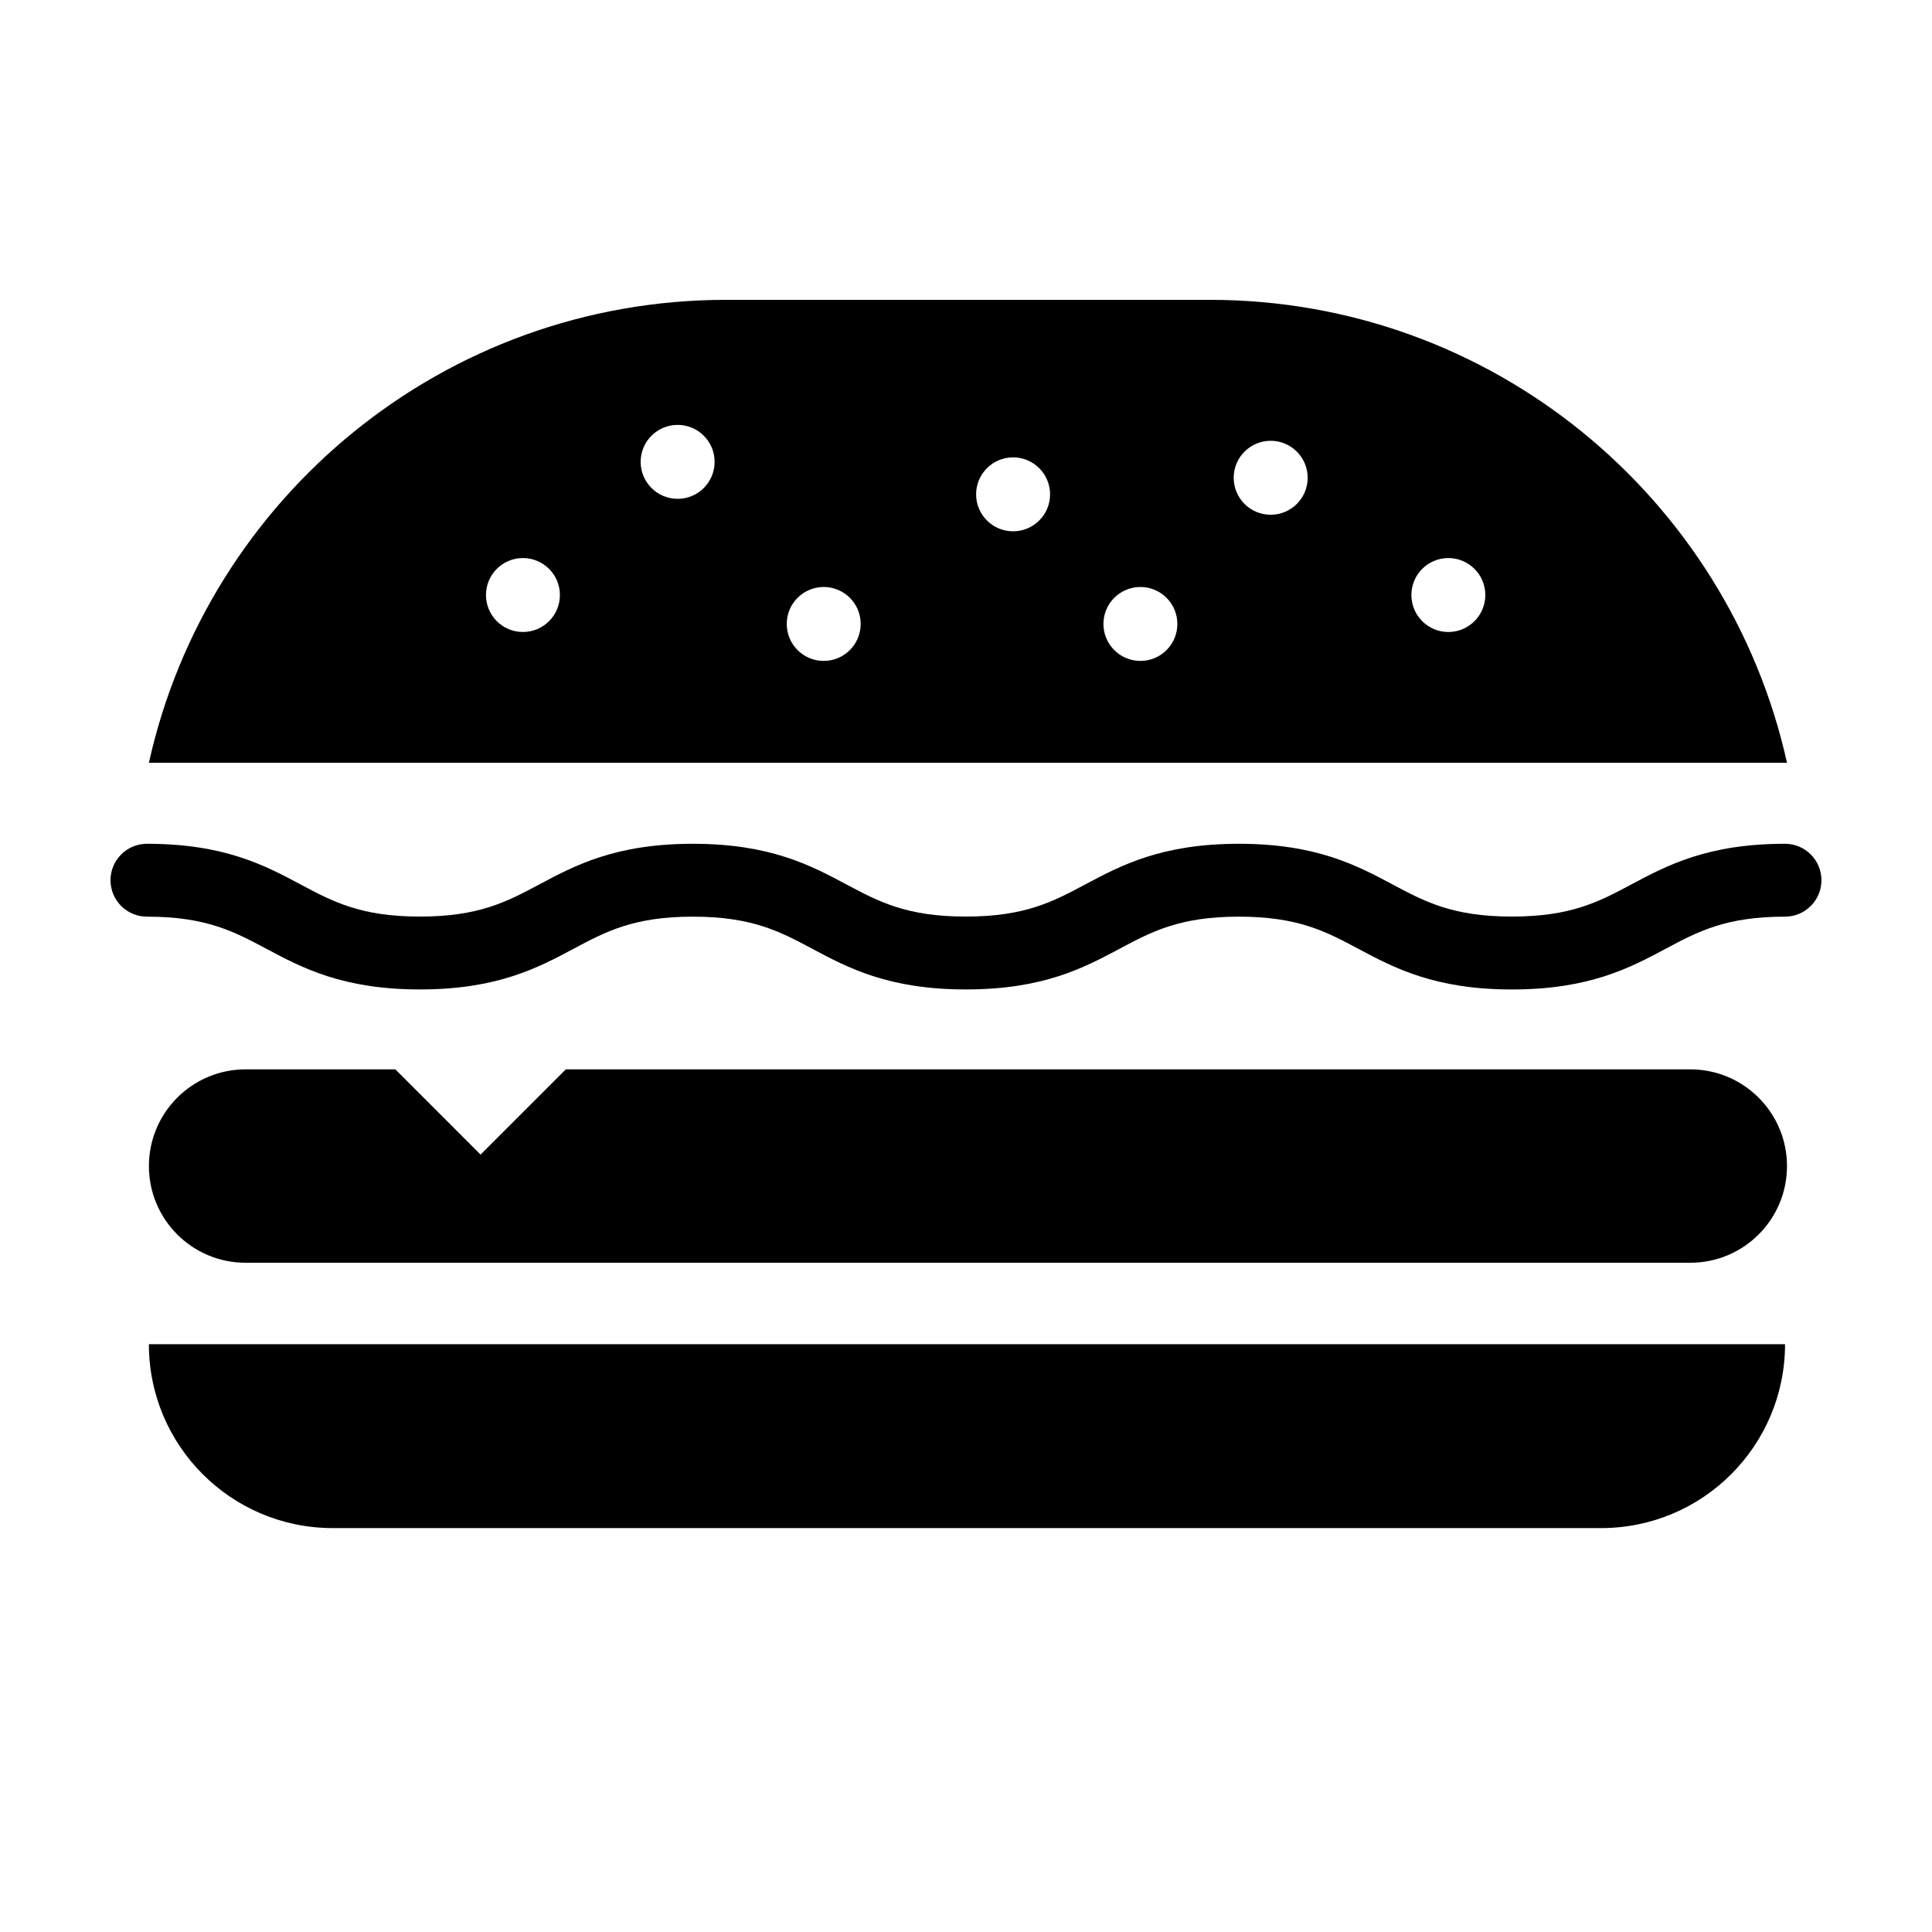
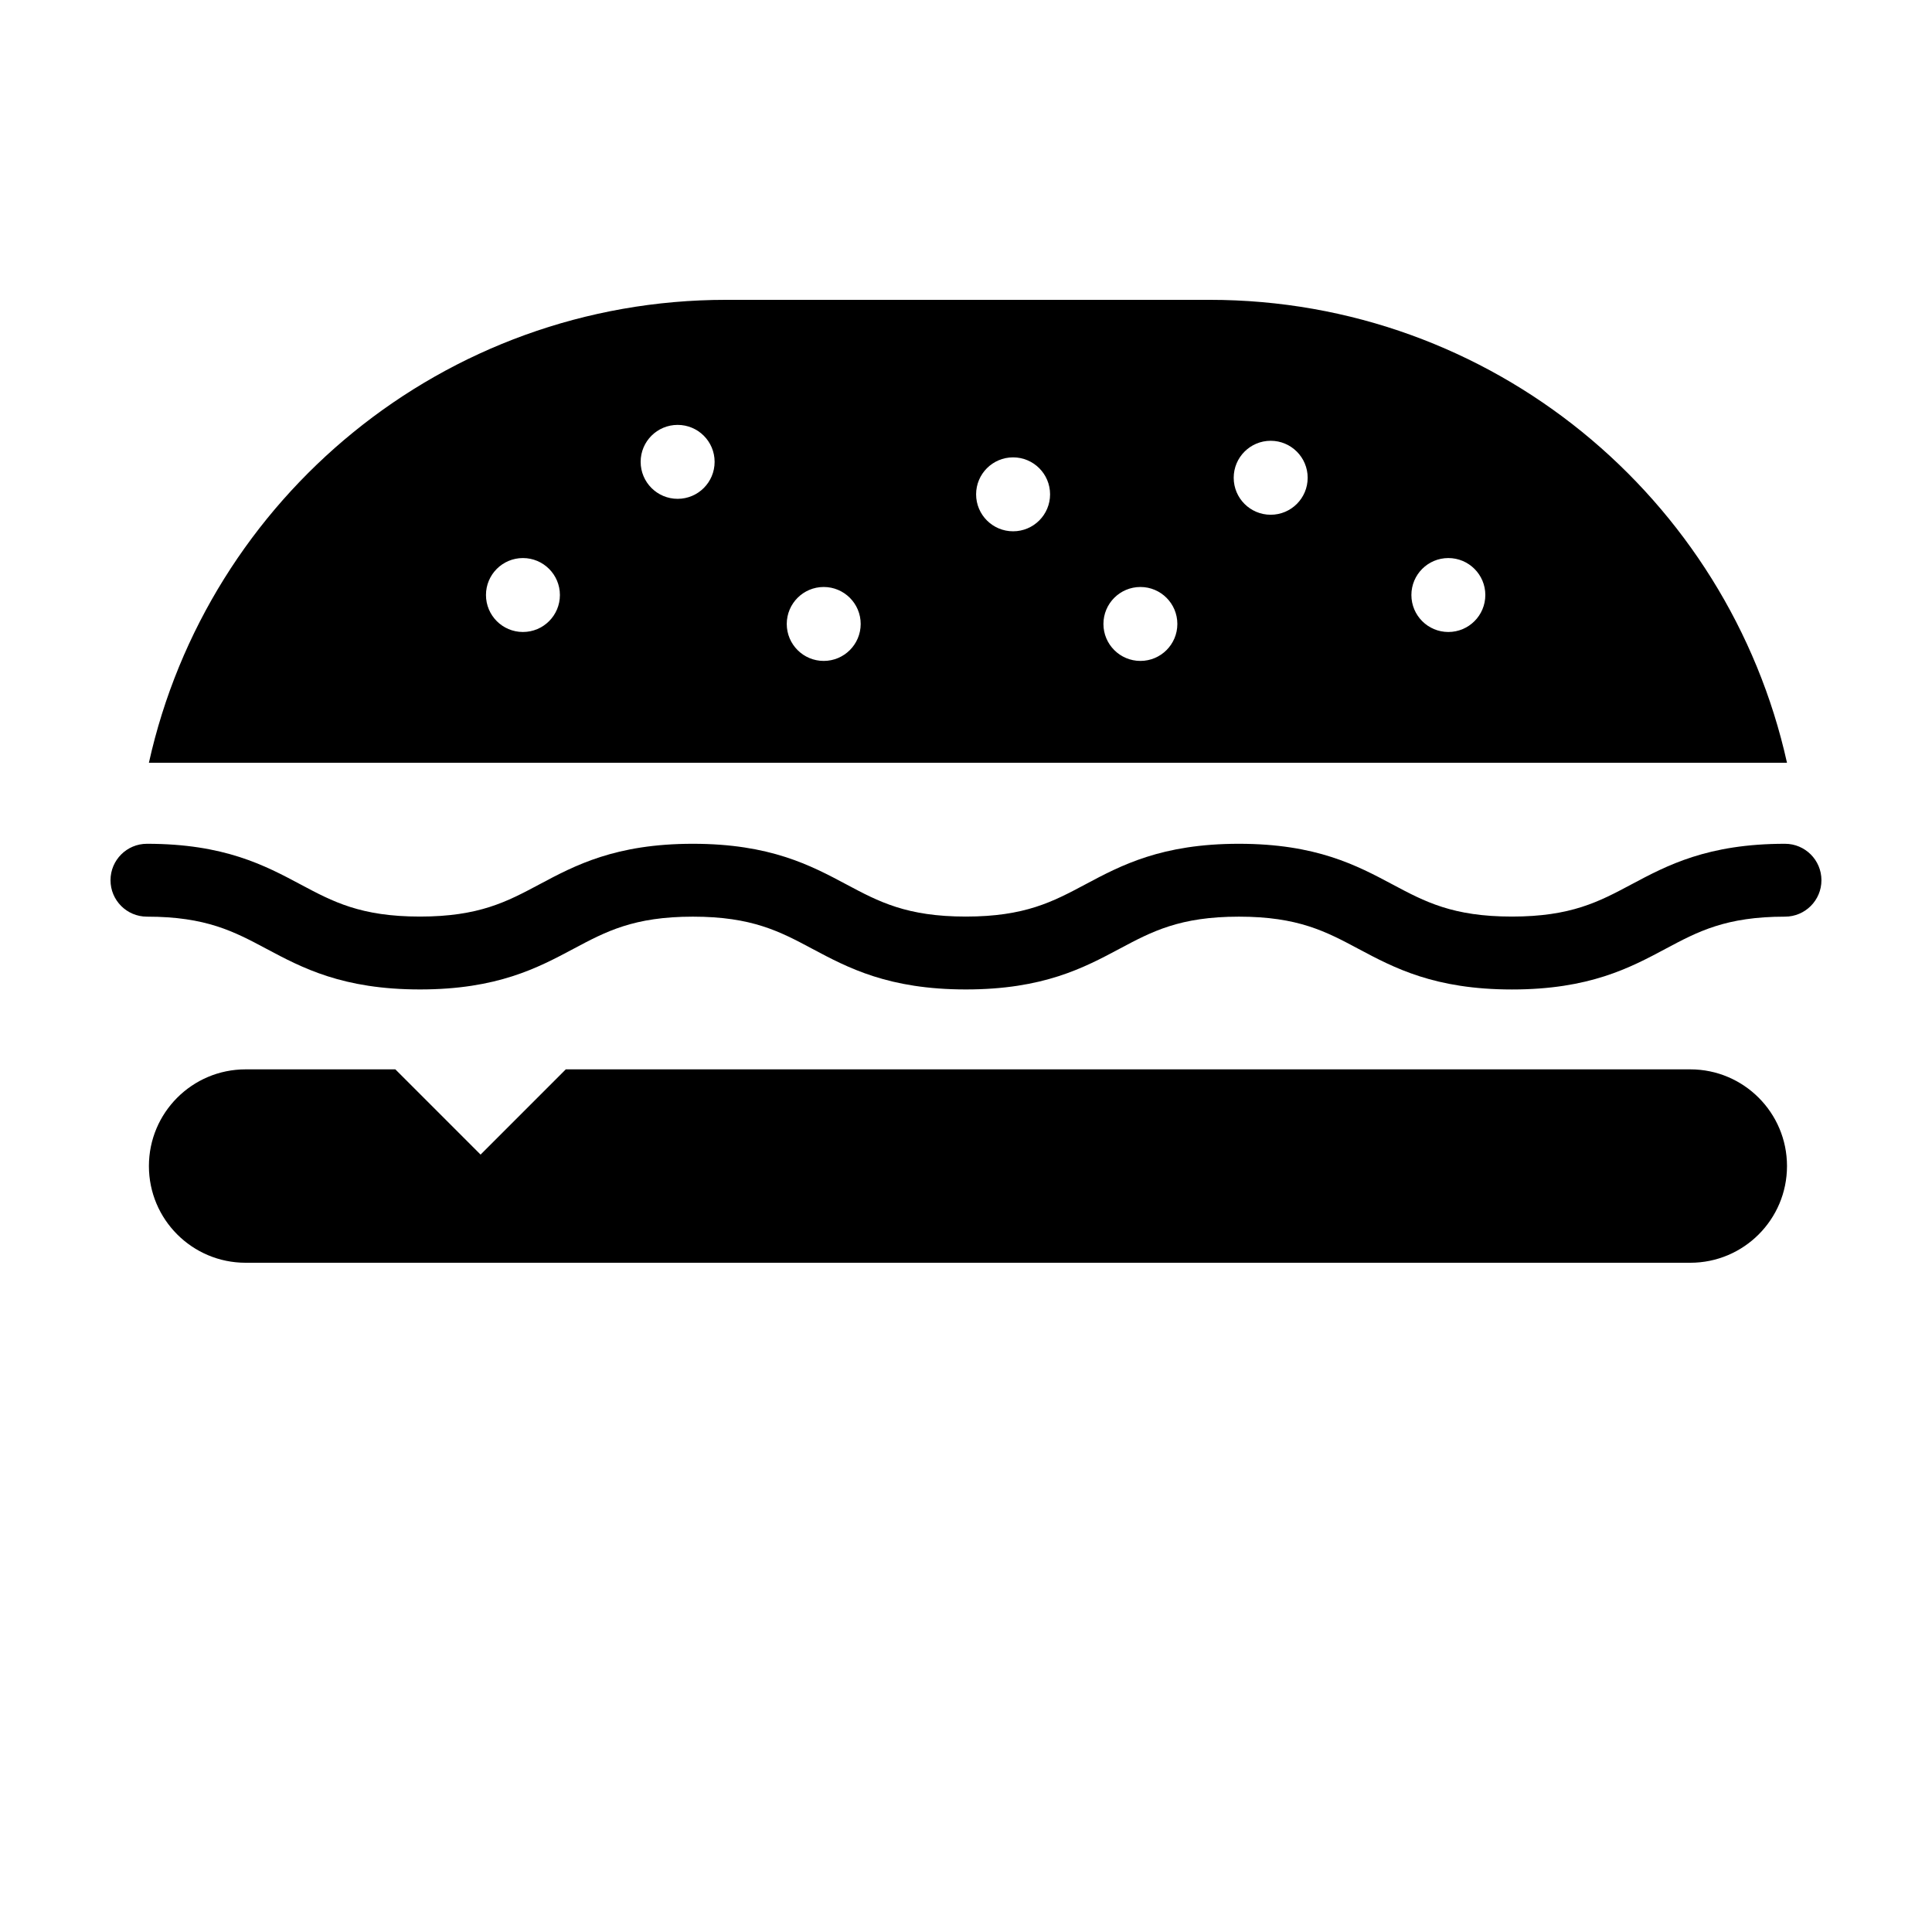
<svg xmlns="http://www.w3.org/2000/svg" fill="#000000" width="800px" height="800px" version="1.1" viewBox="144 144 512 512">
  <g>
-     <path d="m232.18 548.96h336.14c26.918 0 48.734-21.82 48.734-48.738h-433.6c0 26.918 21.812 48.738 48.727 48.738z" />
    <path d="m544.69 406.22c-20.5 0-31.246-5.727-40.723-10.781-8.566-4.57-15.961-8.516-31.641-8.516-15.668 0-23.07 3.945-31.629 8.508-9.48 5.055-20.223 10.781-40.727 10.781-20.496 0-31.242-5.727-40.723-10.781-8.555-4.566-15.949-8.508-31.625-8.508-15.668 0-23.059 3.945-31.613 8.508-9.477 5.055-20.219 10.781-40.707 10.781-20.5 0-31.242-5.727-40.719-10.781-8.559-4.566-15.957-8.508-31.629-8.508-5.348 0.004-9.668-4.32-9.668-9.656s4.324-9.656 9.656-9.656c20.504 0 31.242 5.727 40.723 10.781 8.559 4.57 15.957 8.508 31.625 8.508 15.664 0 23.055-3.945 31.613-8.508 9.473-5.055 20.211-10.781 40.707-10.781s31.242 5.727 40.719 10.781c8.559 4.566 15.957 8.508 31.629 8.508s23.07-3.945 31.633-8.508c9.48-5.055 20.223-10.781 40.723-10.781 20.512 0 31.25 5.727 40.734 10.781 8.559 4.566 15.957 8.508 31.629 8.508 15.68 0 23.074-3.945 31.633-8.508 9.48-5.055 20.223-10.781 40.734-10.781 5.336 0 9.656 4.324 9.656 9.656 0 5.336-4.324 9.656-9.656 9.656-15.68 0-23.074 3.945-31.641 8.516-9.465 5.055-20.211 10.781-40.715 10.781z" />
    <path d="m464.56 223.46h-128.1c-74.871 0-137.43 52.496-153 122.68h434.11c-15.57-70.176-78.137-122.68-153.01-122.68zm-181.98 88.023c-5.41 0-9.793-4.387-9.793-9.801 0-5.41 4.383-9.793 9.793-9.793 5.41 0 9.801 4.387 9.801 9.793 0.004 5.418-4.383 9.801-9.801 9.801zm41-35.289c-5.41 0-9.801-4.387-9.801-9.801 0-5.41 4.387-9.793 9.801-9.793 5.414 0 9.801 4.383 9.801 9.793 0 5.414-4.383 9.801-9.801 9.801zm38.711 42.957c-5.41 0-9.793-4.387-9.793-9.793 0-5.41 4.383-9.801 9.793-9.801s9.801 4.387 9.801 9.801c-0.004 5.41-4.391 9.793-9.801 9.793zm50.188-34.352c-5.41 0-9.801-4.383-9.801-9.793s4.387-9.801 9.801-9.801c5.414 0 9.801 4.387 9.801 9.801 0 5.41-4.383 9.793-9.801 9.793zm33.742 34.352c-5.414 0-9.801-4.387-9.801-9.793 0-5.41 4.383-9.801 9.801-9.801 5.406 0 9.789 4.387 9.789 9.801 0 5.41-4.387 9.793-9.789 9.793zm34.523-38.738c-5.414 0-9.801-4.383-9.801-9.801 0-5.41 4.383-9.801 9.801-9.801 5.41 0 9.801 4.387 9.801 9.801 0.004 5.418-4.383 9.801-9.801 9.801zm47.082 31.07c-5.41 0-9.793-4.387-9.793-9.801 0-5.41 4.383-9.793 9.793-9.793 5.41 0 9.801 4.387 9.801 9.793-0.004 5.418-4.391 9.801-9.801 9.801z" />
    <path d="m591.94 427.39h-298l-22.582 22.59-22.586-22.59h-39.684c-14.152 0-25.625 11.477-25.625 25.629s11.473 25.625 25.625 25.625h382.86c14.152 0 25.625-11.473 25.625-25.625s-11.484-25.629-25.629-25.629z" />
  </g>
</svg>